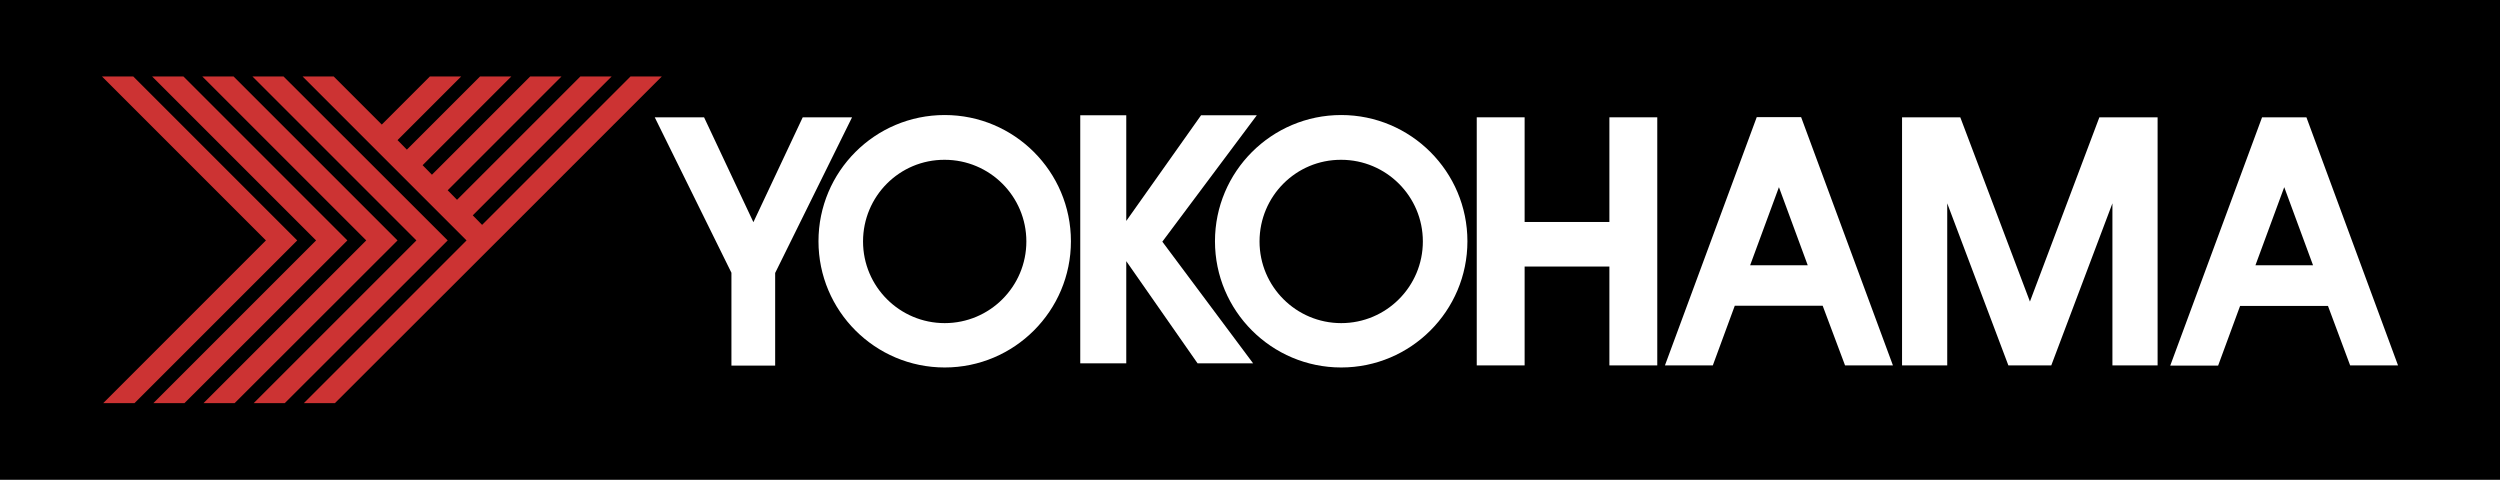
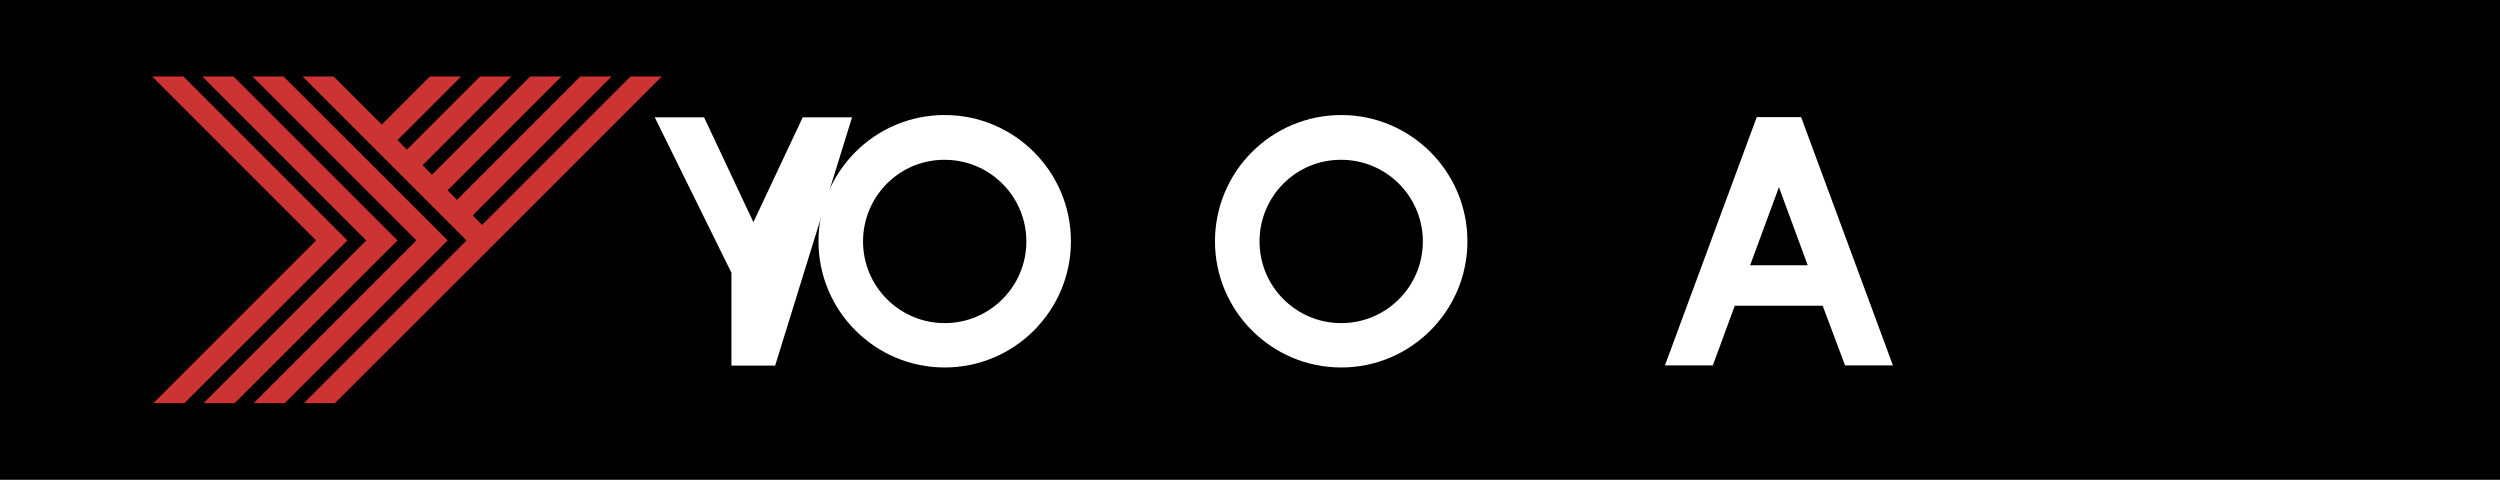
<svg xmlns="http://www.w3.org/2000/svg" version="1.1" id="レイヤー_1" x="0px" y="0px" viewBox="0 0 1206.2 231.5" style="enable-background:new 0 0 1206.2 231.5;" xml:space="preserve">
  <style type="text/css">
	.st0{fill:#CC3333;}
	.st1{fill:#FFFFFF;}
</style>
  <g>
    <g>
      <rect width="1206.2" height="231.5" />
      <g>
        <g>
-           <polygon class="st0" points="49.8,194.5 128.3,116 49.2,36.9 64.3,36.9 143.4,116 64.9,194.5     " />
          <polygon class="st0" points="74,194.5 152.5,116 73.4,36.9 88.5,36.9 167.6,116 89,194.5     " />
          <polygon class="st0" points="98.2,194.5 176.7,116 97.6,36.9 112.7,36.9 191.8,116 113.2,194.5     " />
          <polygon class="st0" points="122.4,194.5 200.9,116 121.8,36.9 136.8,36.9 216,116 137.4,194.5     " />
          <polygon class="st0" points="304.2,36.9 232.6,108.5 228.1,103.9 295.1,36.9 280,36.9 220.5,96.4 216,91.8 270.9,36.9       255.8,36.9 208.4,84.3 203.9,79.7 246.7,36.9 231.6,36.9 196.3,72.2 191.8,67.6 222.5,36.9 207.4,36.9 184.2,60.1 161,36.9       146,36.9 225.1,116 146.6,194.5 161.6,194.5 240.2,116 319.3,36.9     " />
        </g>
        <g>
-           <path class="st1" d="M411.1,56.6h-23.8l-23.8,50.6l-23.8-50.6h-23.8l37,75v44.8H374v-44.7L411.1,56.6z" />
+           <path class="st1" d="M411.1,56.6h-23.8l-23.8,50.6l-23.8-50.6h-23.8l37,75v44.8H374L411.1,56.6z" />
          <path class="st1" d="M455.8,55.5c33.6,0,60.9,27.3,60.9,60.9s-27.3,60.9-60.9,60.9c-33.6,0-60.9-27.3-60.9-60.9      S422.1,55.5,455.8,55.5z M416.4,116.5c0,21.8,17.7,39.4,39.4,39.4c21.8,0,39.4-17.7,39.4-39.4c0-21.8-17.7-39.4-39.4-39.4      C434,77,416.4,94.7,416.4,116.5z" />
          <path class="st1" d="M647.1,55.5c33.6,0,60.9,27.3,60.9,60.9s-27.3,60.9-60.9,60.9c-33.6,0-60.9-27.3-60.9-60.9      S613.5,55.5,647.1,55.5z M607.7,116.5c0,21.8,17.7,39.4,39.4,39.4c21.8,0,39.4-17.7,39.4-39.4c0-21.8-17.7-39.4-39.4-39.4      C625.3,77,607.7,94.7,607.7,116.5z" />
-           <polygon class="st1" points="606.4,55.6 579.5,55.6 543.4,106.6 543.4,55.6 521.2,55.6 521.2,175.3 543.4,175.3 543.4,126       577.8,175.3 604.6,175.3 560.8,116.6     " />
-           <polygon class="st1" points="776.5,56.6 776.5,107.1 735.6,107.1 735.6,56.6 712.5,56.6 712.5,176.3 735.6,176.3 735.6,128.6       776.5,128.6 776.5,176.3 799.6,176.3 799.6,56.6     " />
          <path class="st1" d="M890.2,176.3h23.1L869,56.5h-2.2h-18.3h-0.9l-44.3,119.8h23.1l10.6-28.8h42.4L890.2,176.3z M844.4,128      l13.9-37.7l13.9,37.7H844.4z" />
-           <path class="st1" d="M1133.9,176.3h23.1l-44.2-119.7h-2.2h-18.3h-0.9l-44.3,119.8h23.1l10.6-28.8h42.4L1133.9,176.3z       M1088.2,128l13.9-37.7L1116,128H1088.2z" />
-           <polygon class="st1" points="1034.9,56.6 1019.2,56.6 1012.9,56.6 979.4,145.5 945.8,56.6 939.5,56.6 923.9,56.6 917.7,56.6       917.7,176.3 939.5,176.3 939.5,98.1 969,176.3 970.3,176.3 988.4,176.3 989.7,176.3 1019.2,98.1 1019.2,176.3 1041,176.3       1041,56.6     " />
        </g>
      </g>
    </g>
  </g>
</svg>